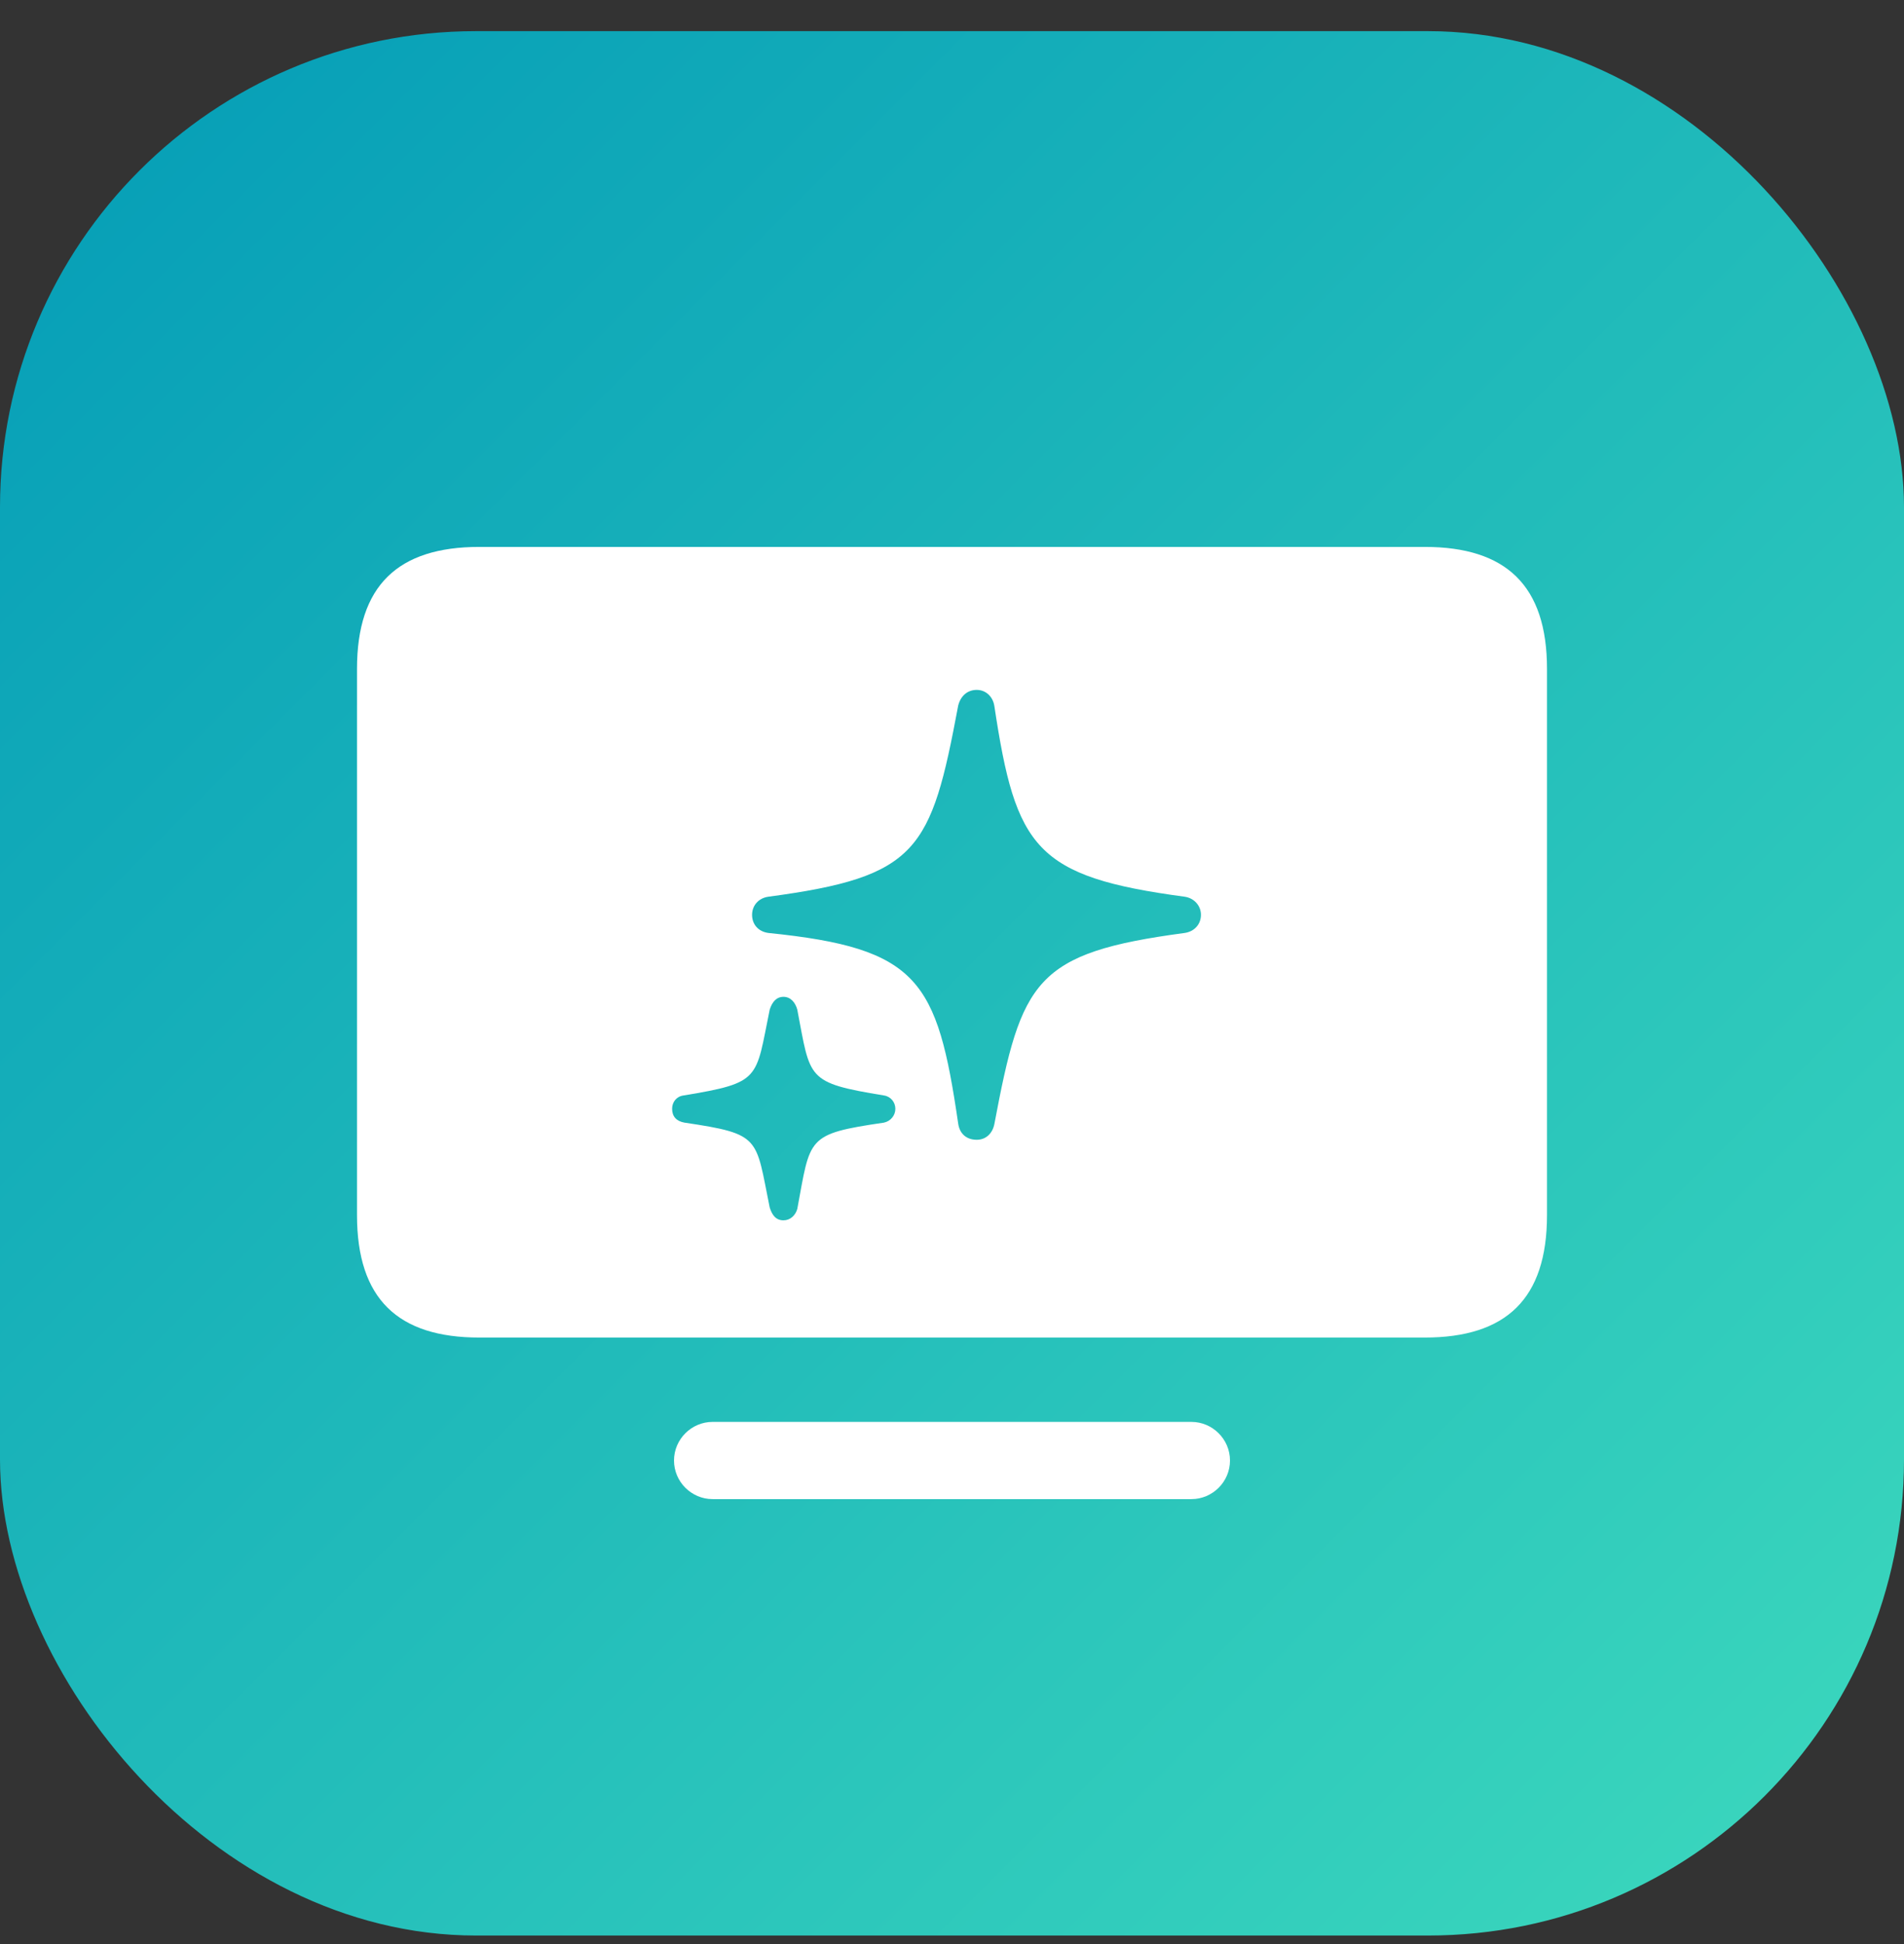
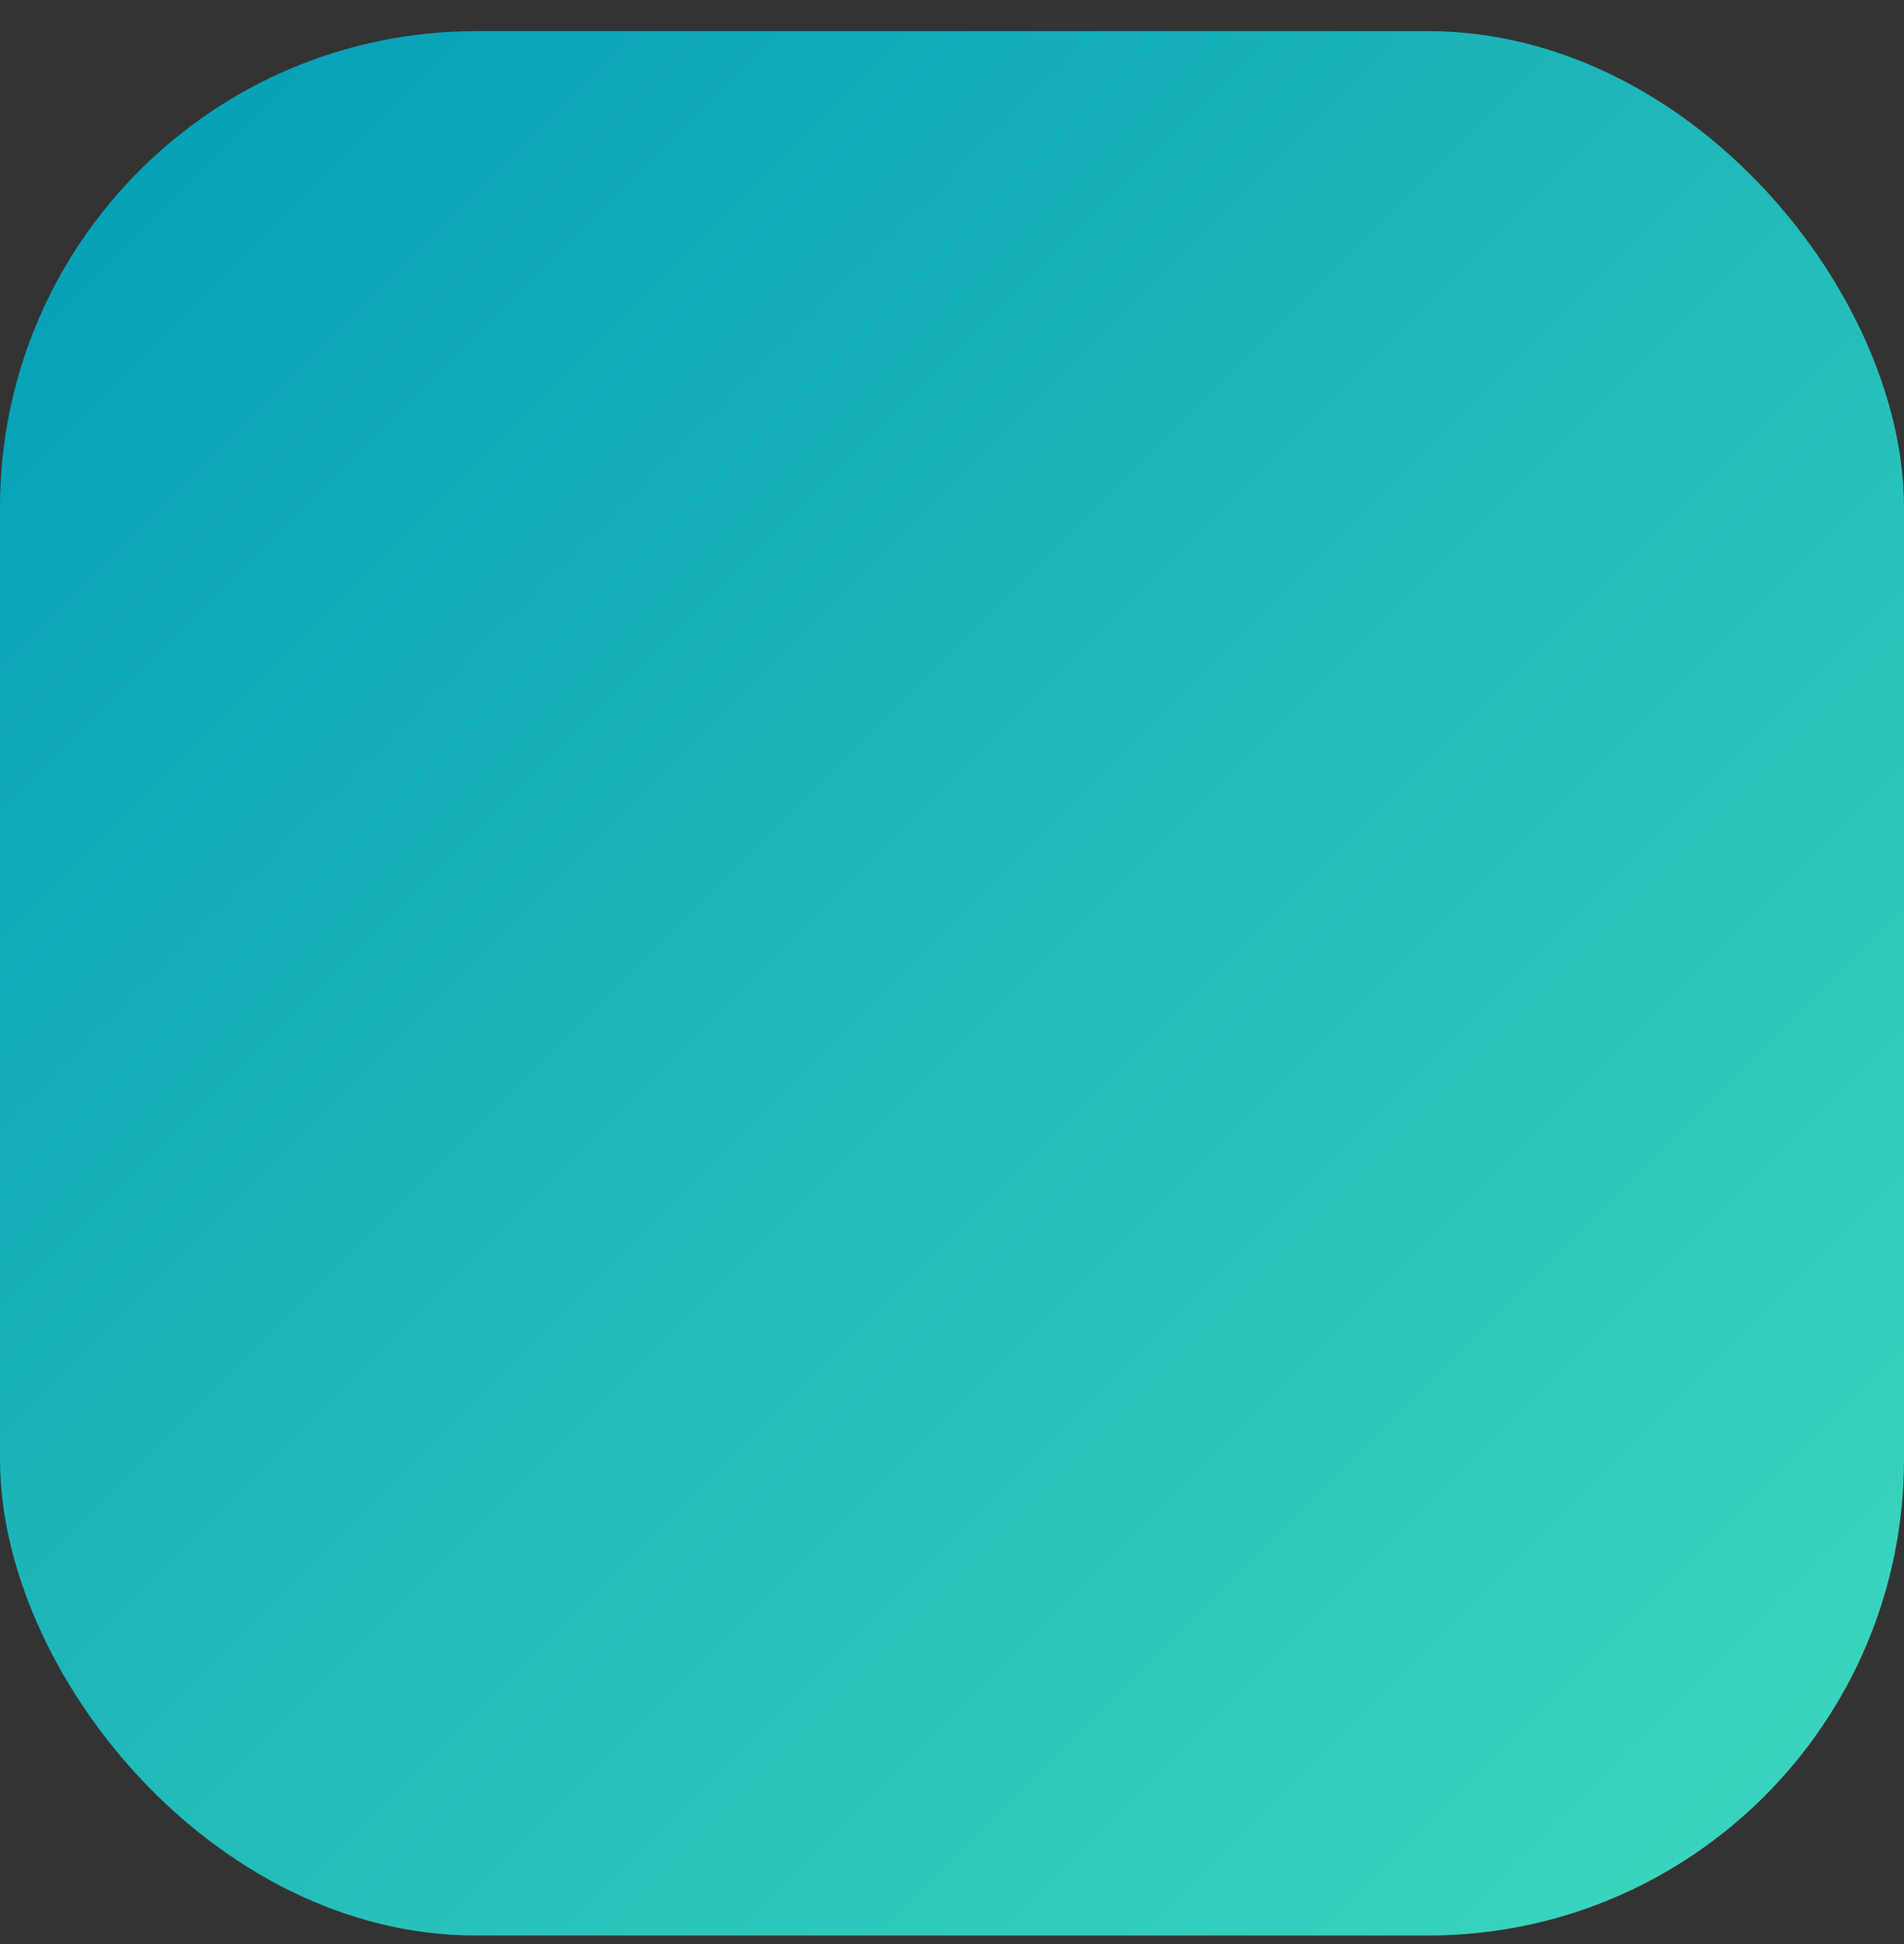
<svg xmlns="http://www.w3.org/2000/svg" width="48" height="49" viewBox="0 0 48 49" fill="none">
  <rect x="0" y="0" width="48" height="49" fill="#333333" stroke="none" />
  <rect y="0.785" width="48" height="48" rx="12" fill="url(#paint0_linear_27274_37179)" />
-   <path d="M12.084 33.713C10.032 33.713 9 32.74 9 30.626V16.86C9 14.758 10.032 13.785 12.084 13.785H35.916C37.968 13.785 39 14.758 39 16.86V30.626C39 32.74 37.968 33.713 35.916 33.713H12.084ZM24.624 28.728C24.852 28.728 25.02 28.572 25.068 28.332C25.752 24.704 26.088 24.019 29.868 23.515C30.108 23.479 30.276 23.299 30.276 23.058C30.276 22.83 30.108 22.638 29.868 22.602C26.1 22.098 25.608 21.377 25.068 17.797C25.032 17.557 24.852 17.389 24.624 17.389C24.384 17.389 24.216 17.545 24.156 17.785C23.472 21.437 23.148 22.098 19.368 22.602C19.116 22.638 18.96 22.83 18.96 23.058C18.96 23.299 19.116 23.479 19.368 23.515C23.16 23.899 23.628 24.704 24.156 28.32C24.192 28.572 24.36 28.728 24.624 28.728ZM19.752 30.758C19.92 30.758 20.052 30.638 20.1 30.47C20.436 28.668 20.316 28.584 22.284 28.296C22.452 28.26 22.572 28.116 22.572 27.947C22.572 27.779 22.452 27.635 22.284 27.611C20.316 27.287 20.436 27.203 20.1 25.449C20.052 25.269 19.932 25.125 19.752 25.125C19.572 25.125 19.464 25.257 19.404 25.449C19.044 27.203 19.2 27.287 17.232 27.611C17.052 27.635 16.944 27.779 16.944 27.947C16.944 28.14 17.052 28.26 17.256 28.296C19.2 28.584 19.044 28.668 19.404 30.434C19.464 30.626 19.56 30.758 19.752 30.758ZM17.964 37.785C17.436 37.785 16.992 37.353 16.992 36.812C16.992 36.272 17.436 35.839 17.964 35.839H30.036C30.564 35.839 31.008 36.272 31.008 36.812C31.008 37.353 30.564 37.785 30.036 37.785H17.964Z" fill="white" />
  <defs>
    <linearGradient id="paint0_linear_27274_37179" x1="48" y1="48.785" x2="0" y2="0.785" gradientUnits="userSpaceOnUse">
      <stop stop-color="#3DD9BD" />
      <stop offset="1" stop-color="#049CB7" />
    </linearGradient>
  </defs>
</svg>